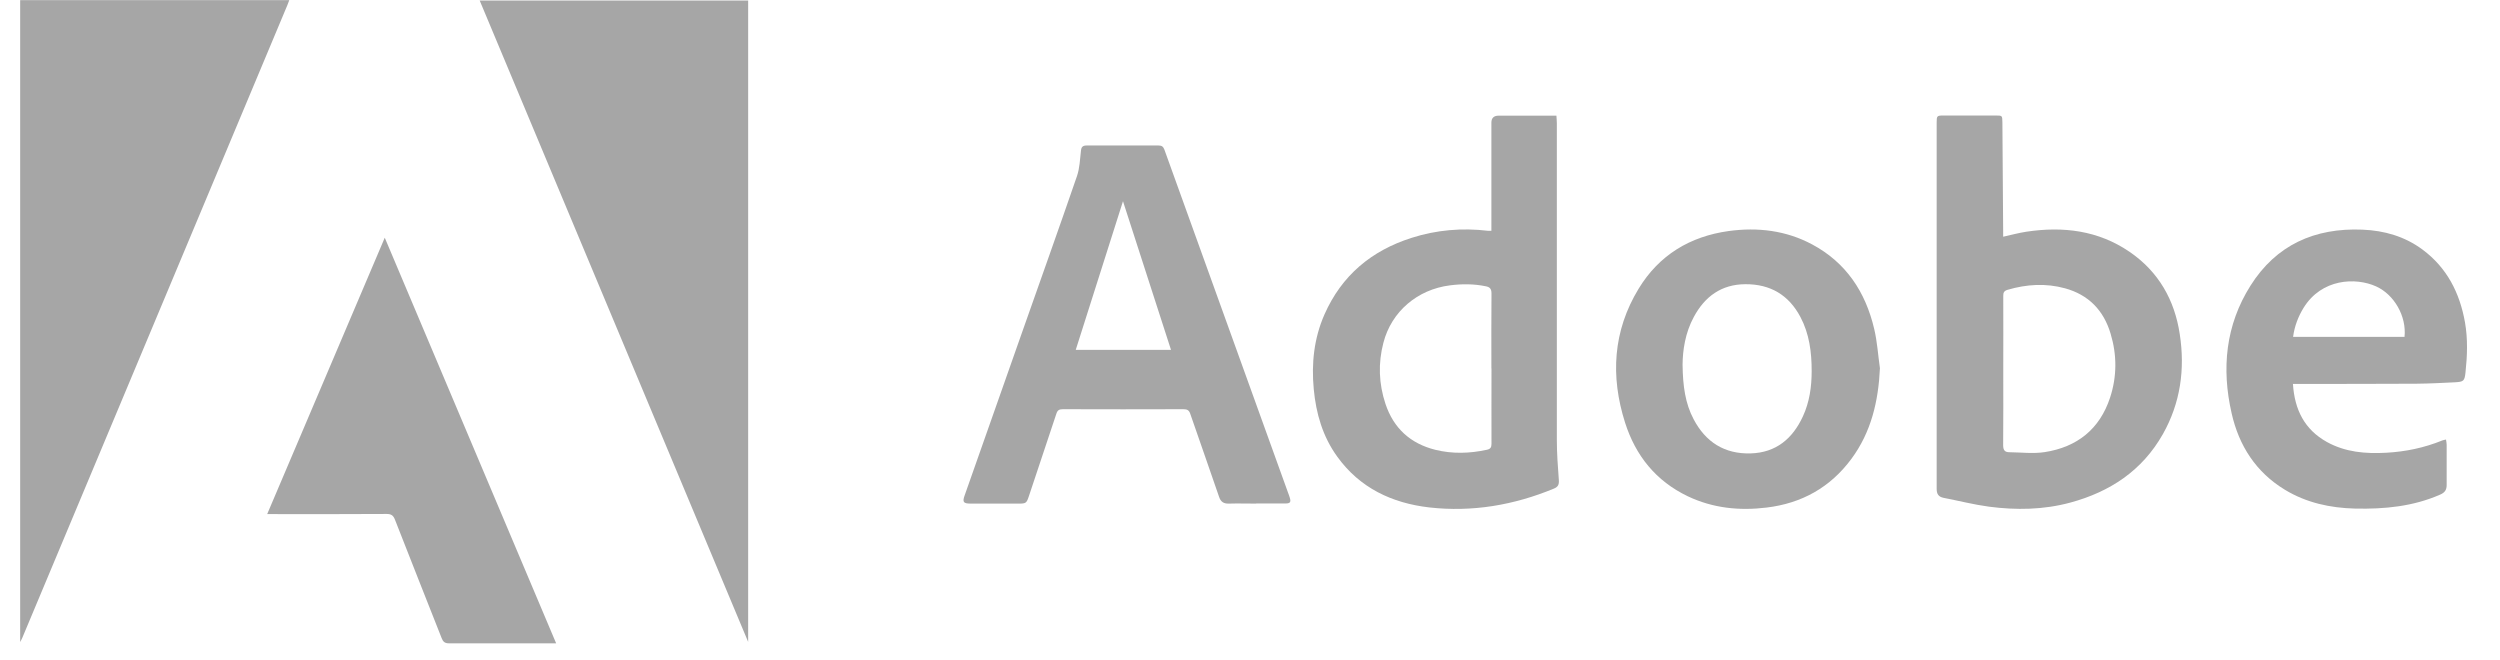
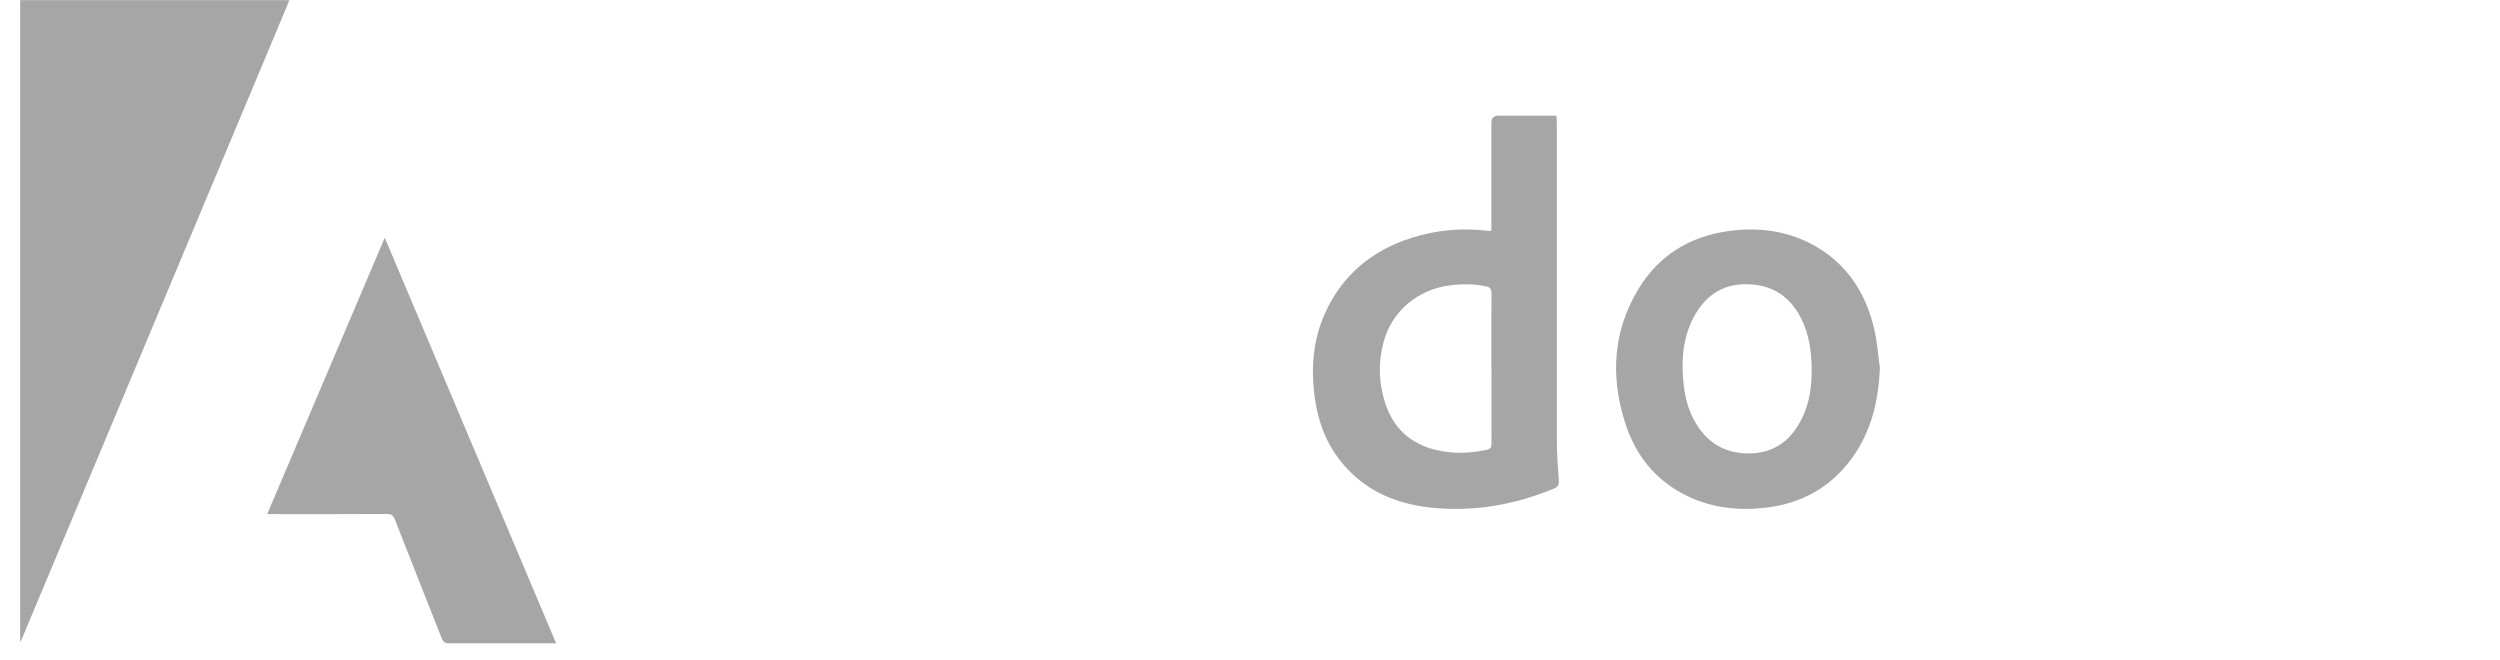
<svg xmlns="http://www.w3.org/2000/svg" width="72" height="19" viewBox="0 0 72 19" fill="none">
  <path d="M0.581 0.004C0.681 0.004 0.784 0.004 0.884 0.004C3.307 0.004 5.727 0.004 8.15 0.004H8.331C8.309 0.063 8.294 0.107 8.275 0.151C5.734 6.219 3.189 12.287 0.647 18.358C0.629 18.402 0.603 18.447 0.581 18.491C0.581 12.327 0.581 6.164 0.581 0V0.004Z" fill="#A6a6a6" />
-   <path d="M13.815 0.015H21.547V18.487C18.961 12.312 16.394 6.171 13.815 0.015Z" fill="#A6a6a6" />
-   <path d="M57.694 6.817C57.927 6.765 58.144 6.706 58.362 6.673C59.421 6.514 60.431 6.636 61.335 7.255C62.169 7.827 62.63 8.642 62.777 9.624C62.932 10.63 62.799 11.604 62.29 12.504C61.697 13.552 60.771 14.164 59.627 14.474C58.853 14.684 58.067 14.695 57.281 14.592C56.842 14.533 56.411 14.422 55.975 14.338C55.828 14.308 55.776 14.227 55.776 14.079C55.776 10.56 55.776 7.038 55.776 3.519C55.776 3.342 55.787 3.327 55.961 3.327C56.466 3.327 56.971 3.327 57.473 3.327C57.665 3.327 57.665 3.327 57.669 3.515C57.676 4.567 57.683 5.621 57.691 6.673C57.691 6.717 57.691 6.761 57.691 6.813L57.694 6.817ZM57.694 10.678C57.694 11.394 57.698 12.106 57.691 12.822C57.691 12.969 57.742 13.024 57.871 13.024C58.211 13.028 58.554 13.072 58.886 13.021C59.819 12.877 60.472 12.361 60.771 11.449C60.97 10.841 60.97 10.221 60.785 9.609C60.586 8.941 60.155 8.491 59.472 8.303C58.919 8.152 58.366 8.185 57.816 8.347C57.72 8.377 57.691 8.425 57.694 8.521C57.698 9.24 57.694 9.959 57.694 10.678Z" fill="#A6a6a6" />
  <path d="M42.952 6.647V6.473C42.952 5.492 42.952 4.515 42.952 3.534C42.952 3.398 43.022 3.331 43.162 3.331C43.656 3.331 44.154 3.331 44.648 3.331H44.825C44.829 3.412 44.837 3.482 44.837 3.548C44.837 6.588 44.837 9.627 44.837 12.667C44.837 13.054 44.866 13.445 44.895 13.832C44.903 13.958 44.87 14.024 44.752 14.072C43.601 14.548 42.402 14.754 41.163 14.614C40.086 14.489 39.163 14.053 38.514 13.153C38.094 12.574 37.902 11.911 37.836 11.206C37.766 10.464 37.843 9.742 38.145 9.055C38.64 7.934 39.495 7.219 40.654 6.85C41.369 6.621 42.107 6.558 42.856 6.647C42.882 6.647 42.911 6.647 42.959 6.647H42.952ZM42.952 10.605C42.952 9.885 42.948 9.17 42.955 8.451C42.955 8.314 42.904 8.266 42.786 8.244C42.446 8.174 42.103 8.174 41.76 8.218C40.823 8.336 40.075 8.971 39.842 9.871C39.687 10.461 39.709 11.051 39.901 11.63C40.134 12.331 40.617 12.774 41.336 12.954C41.83 13.076 42.325 13.061 42.819 12.954C42.926 12.932 42.955 12.884 42.955 12.781C42.952 12.058 42.955 11.335 42.955 10.612L42.952 10.605Z" fill="#A6a6a6" />
-   <path d="M36.175 14.504C35.913 14.504 35.651 14.496 35.389 14.504C35.238 14.507 35.157 14.452 35.109 14.308C34.836 13.511 34.556 12.718 34.282 11.925C34.246 11.811 34.19 11.785 34.08 11.785C32.925 11.789 31.767 11.789 30.612 11.785C30.502 11.785 30.454 11.815 30.421 11.922C30.159 12.715 29.893 13.508 29.628 14.301C29.565 14.489 29.546 14.504 29.34 14.504C28.882 14.504 28.421 14.504 27.964 14.504C27.743 14.504 27.709 14.463 27.787 14.253C28.34 12.678 28.897 11.106 29.45 9.531C29.974 8.045 30.505 6.558 31.018 5.068C31.096 4.84 31.103 4.585 31.132 4.338C31.143 4.227 31.188 4.19 31.298 4.19C31.988 4.19 32.674 4.19 33.364 4.19C33.456 4.19 33.501 4.22 33.534 4.308C34.721 7.606 35.909 10.903 37.1 14.201C37.115 14.245 37.134 14.286 37.145 14.33C37.185 14.459 37.16 14.5 37.023 14.5C36.743 14.5 36.462 14.5 36.182 14.5L36.175 14.504ZM32.342 5.795C31.892 7.211 31.439 8.642 30.981 10.077H33.725C33.261 8.635 32.796 7.208 32.342 5.795Z" fill="#A6a6a6" />
  <path d="M16.009 18.528H15.836C14.87 18.528 13.899 18.528 12.933 18.528C12.811 18.528 12.76 18.484 12.719 18.377C12.273 17.241 11.819 16.108 11.377 14.972C11.329 14.847 11.273 14.802 11.133 14.802C10.045 14.81 8.96 14.806 7.872 14.806H7.695C8.824 12.154 9.945 9.513 11.081 6.846C12.73 10.752 14.368 14.629 16.017 18.528H16.009Z" fill="#A6a6a6" />
  <path d="M54.142 10.605C54.098 11.553 53.892 12.442 53.32 13.216C52.711 14.039 51.889 14.496 50.878 14.618C50.096 14.714 49.329 14.636 48.609 14.293C47.691 13.854 47.105 13.124 46.802 12.172C46.378 10.837 46.452 9.531 47.193 8.314C47.78 7.348 48.669 6.809 49.786 6.654C50.623 6.54 51.435 6.636 52.188 7.038C53.169 7.562 53.726 8.41 53.976 9.469C54.065 9.841 54.087 10.225 54.142 10.605ZM48.458 10.505C48.466 11.121 48.536 11.619 48.776 12.073C49.122 12.733 49.668 13.08 50.421 13.058C51.151 13.036 51.627 12.633 51.922 11.995C52.114 11.582 52.176 11.14 52.176 10.686C52.176 10.144 52.11 9.616 51.852 9.129C51.516 8.495 50.985 8.181 50.266 8.185C49.576 8.189 49.1 8.539 48.783 9.126C48.532 9.587 48.462 10.092 48.458 10.501V10.505Z" fill="#A6a6a6" />
-   <path d="M66.037 11.062C66.085 11.8 66.37 12.371 67.015 12.729C67.546 13.024 68.129 13.072 68.723 13.039C69.28 13.009 69.822 12.895 70.338 12.685C70.368 12.674 70.397 12.67 70.445 12.659C70.453 12.714 70.464 12.762 70.464 12.81C70.464 13.194 70.464 13.578 70.464 13.965C70.464 14.109 70.412 14.186 70.276 14.245C69.494 14.588 68.671 14.666 67.826 14.647C67.111 14.629 66.425 14.481 65.805 14.105C64.972 13.6 64.481 12.836 64.271 11.903C63.976 10.612 64.097 9.365 64.813 8.229C65.554 7.052 66.665 6.558 68.037 6.614C68.668 6.639 69.258 6.809 69.77 7.189C70.475 7.713 70.84 8.436 70.991 9.28C71.076 9.764 71.058 10.247 71.006 10.73C70.98 10.973 70.951 10.996 70.704 11.01C70.331 11.029 69.962 11.047 69.59 11.051C68.465 11.058 67.343 11.055 66.218 11.058C66.163 11.058 66.111 11.058 66.034 11.058L66.037 11.062ZM69.25 9.705C69.313 9.111 68.955 8.484 68.431 8.248C67.841 7.982 66.864 8.023 66.344 8.864C66.185 9.122 66.082 9.398 66.041 9.701H69.247L69.25 9.705Z" fill="#A6a6a6" />
</svg>